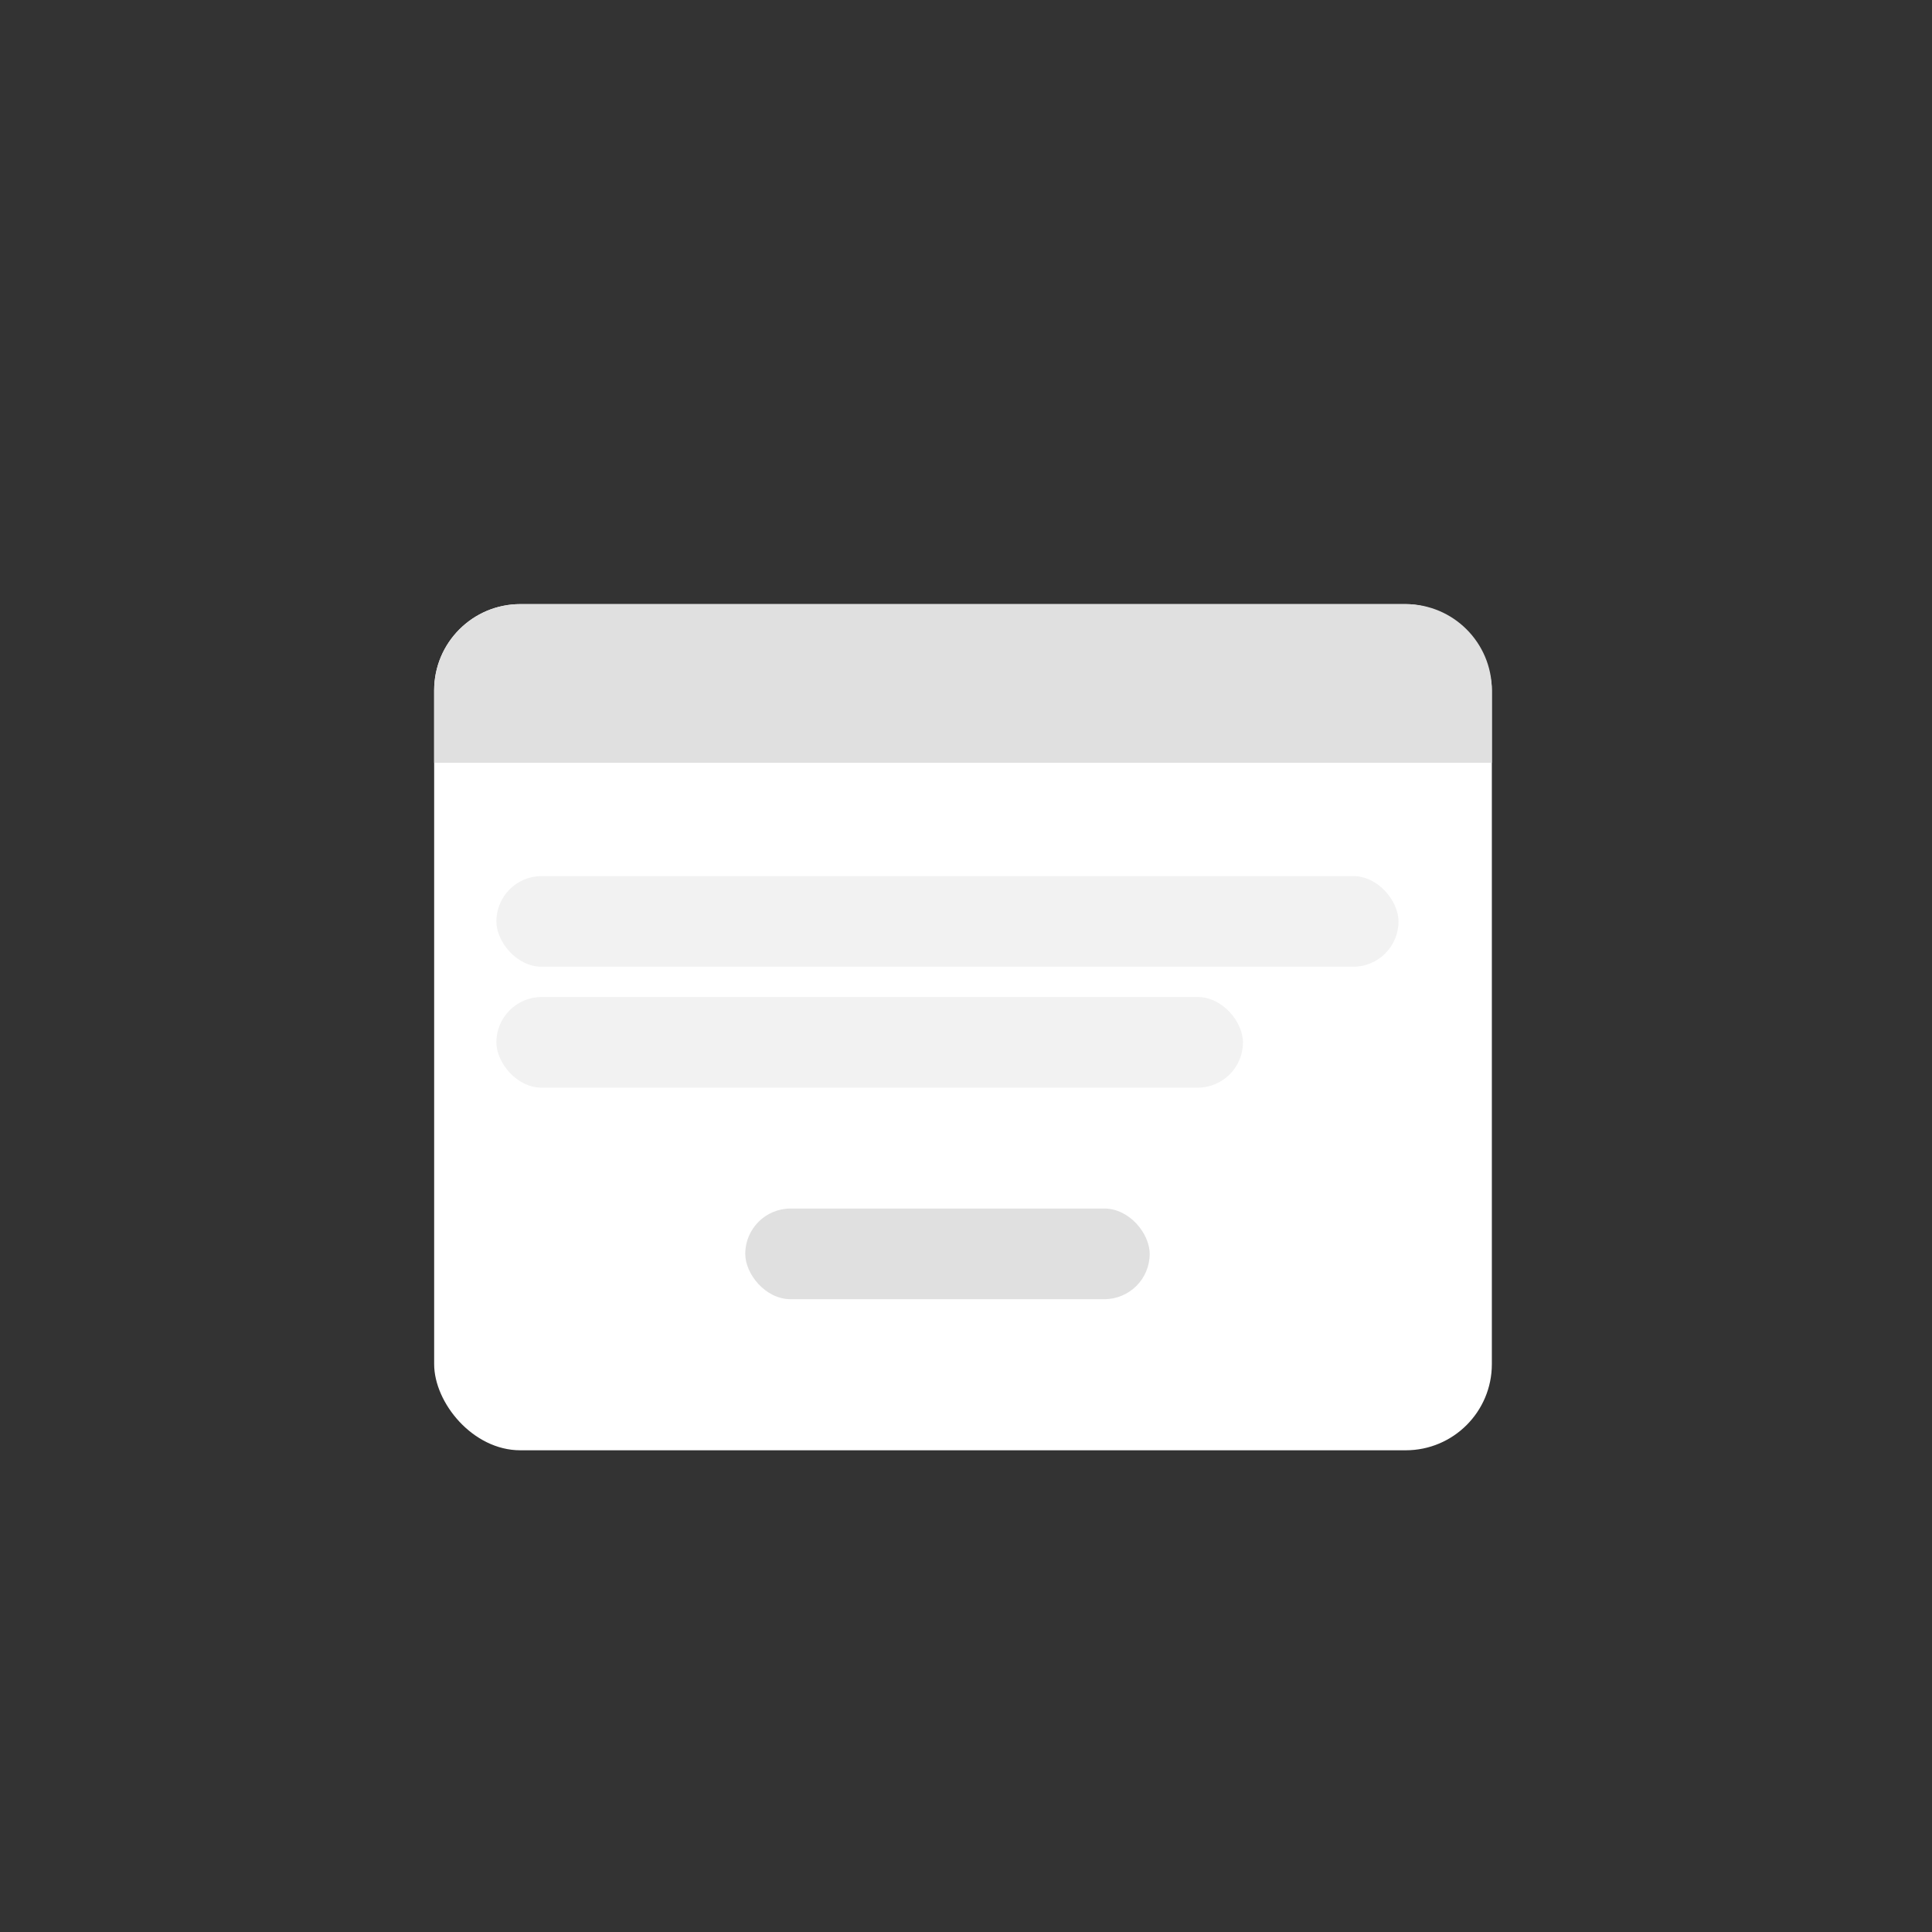
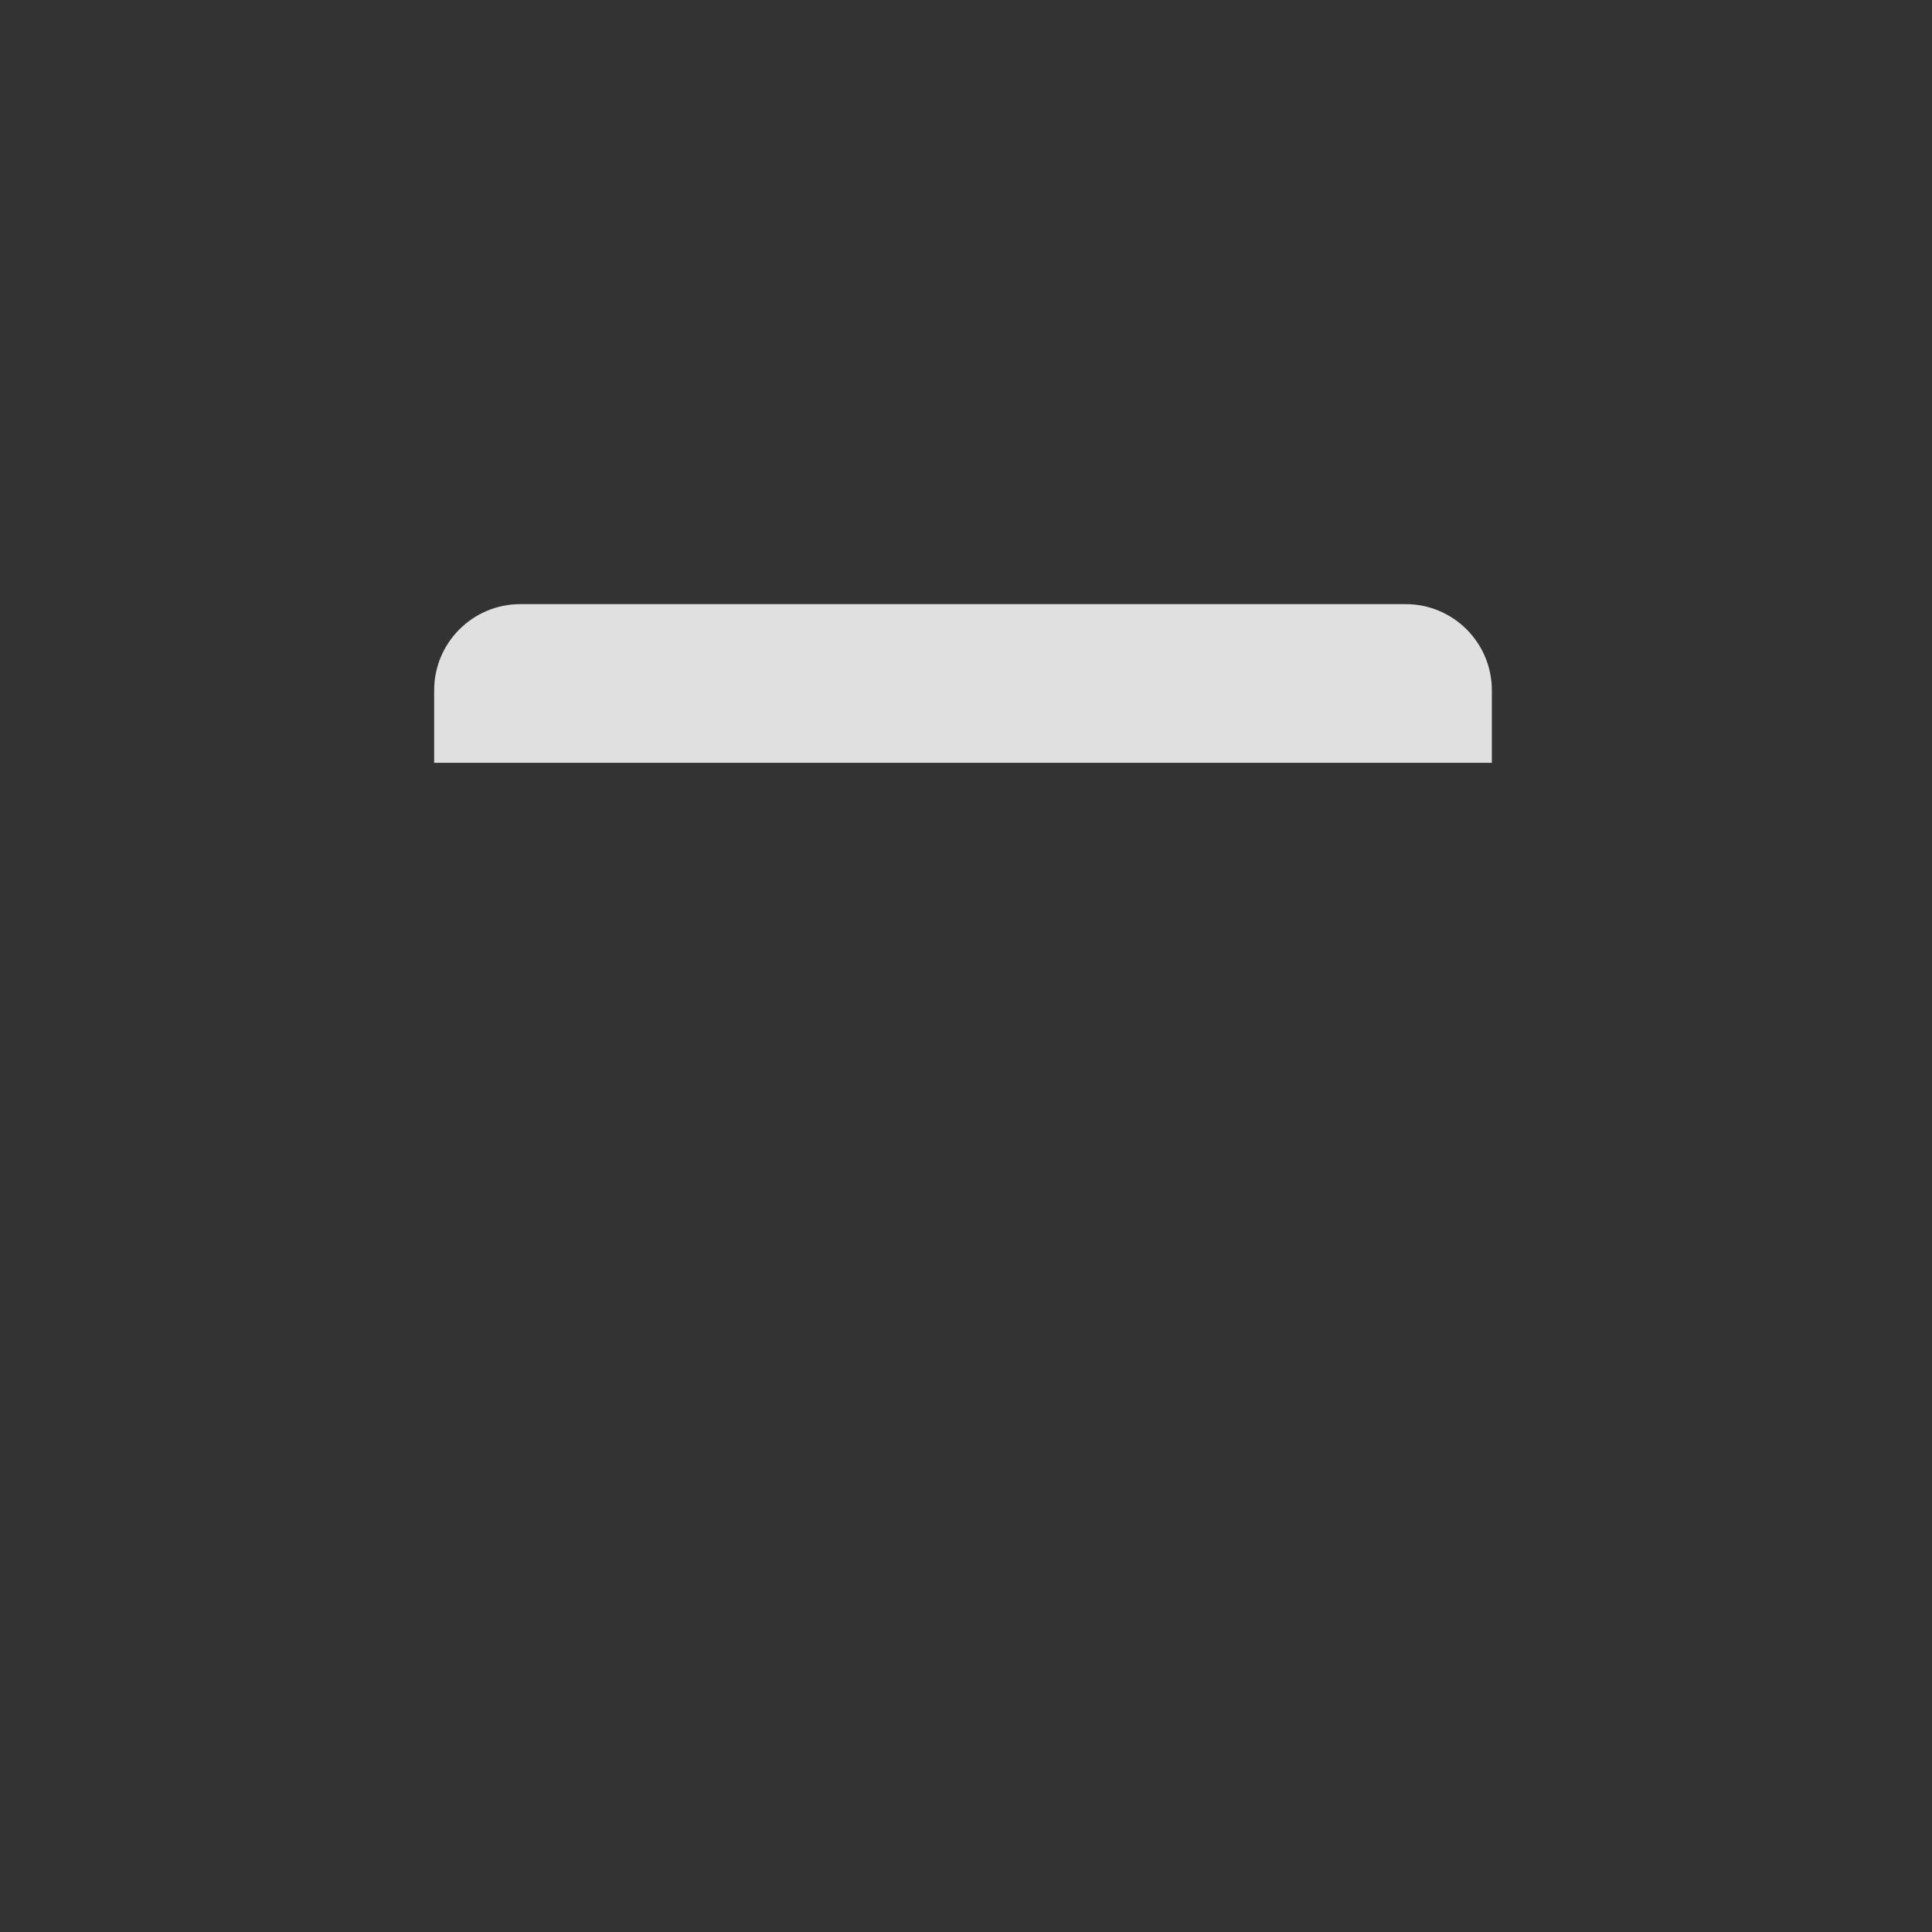
<svg xmlns="http://www.w3.org/2000/svg" width="39" height="39" viewBox="0 0 39 39" fill="none">
  <rect x="0" y="0" width="39" height="39" fill="#333333" stroke="none" />
-   <rect width="21.351" height="17.081" rx="1.739" transform="translate(8.764 12.195)" fill="white" />
-   <rect width="18.211" height="1.83" rx="0.915" transform="translate(10.02 17.685)" fill="#F2F2F2" />
-   <rect width="15.071" height="1.83" rx="0.915" transform="translate(10.02 20.126)" fill="#F2F2F2" />
-   <rect width="8.164" height="1.83" rx="0.915" transform="translate(15.044 24.396)" fill="#E0E0E0" />
-   <path d="M0 1.74C0 0.779 0.779 0 1.74 0H19.611C20.572 0 21.351 0.779 21.351 1.74V3.203H0V1.74Z" transform="translate(8.764 12.195)" fill="#E0E0E0" />
+   <path d="M0 1.74C0 0.779 0.779 0 1.74 0H19.611C20.572 0 21.351 0.779 21.351 1.74V3.203H0V1.74" transform="translate(8.764 12.195)" fill="#E0E0E0" />
</svg>